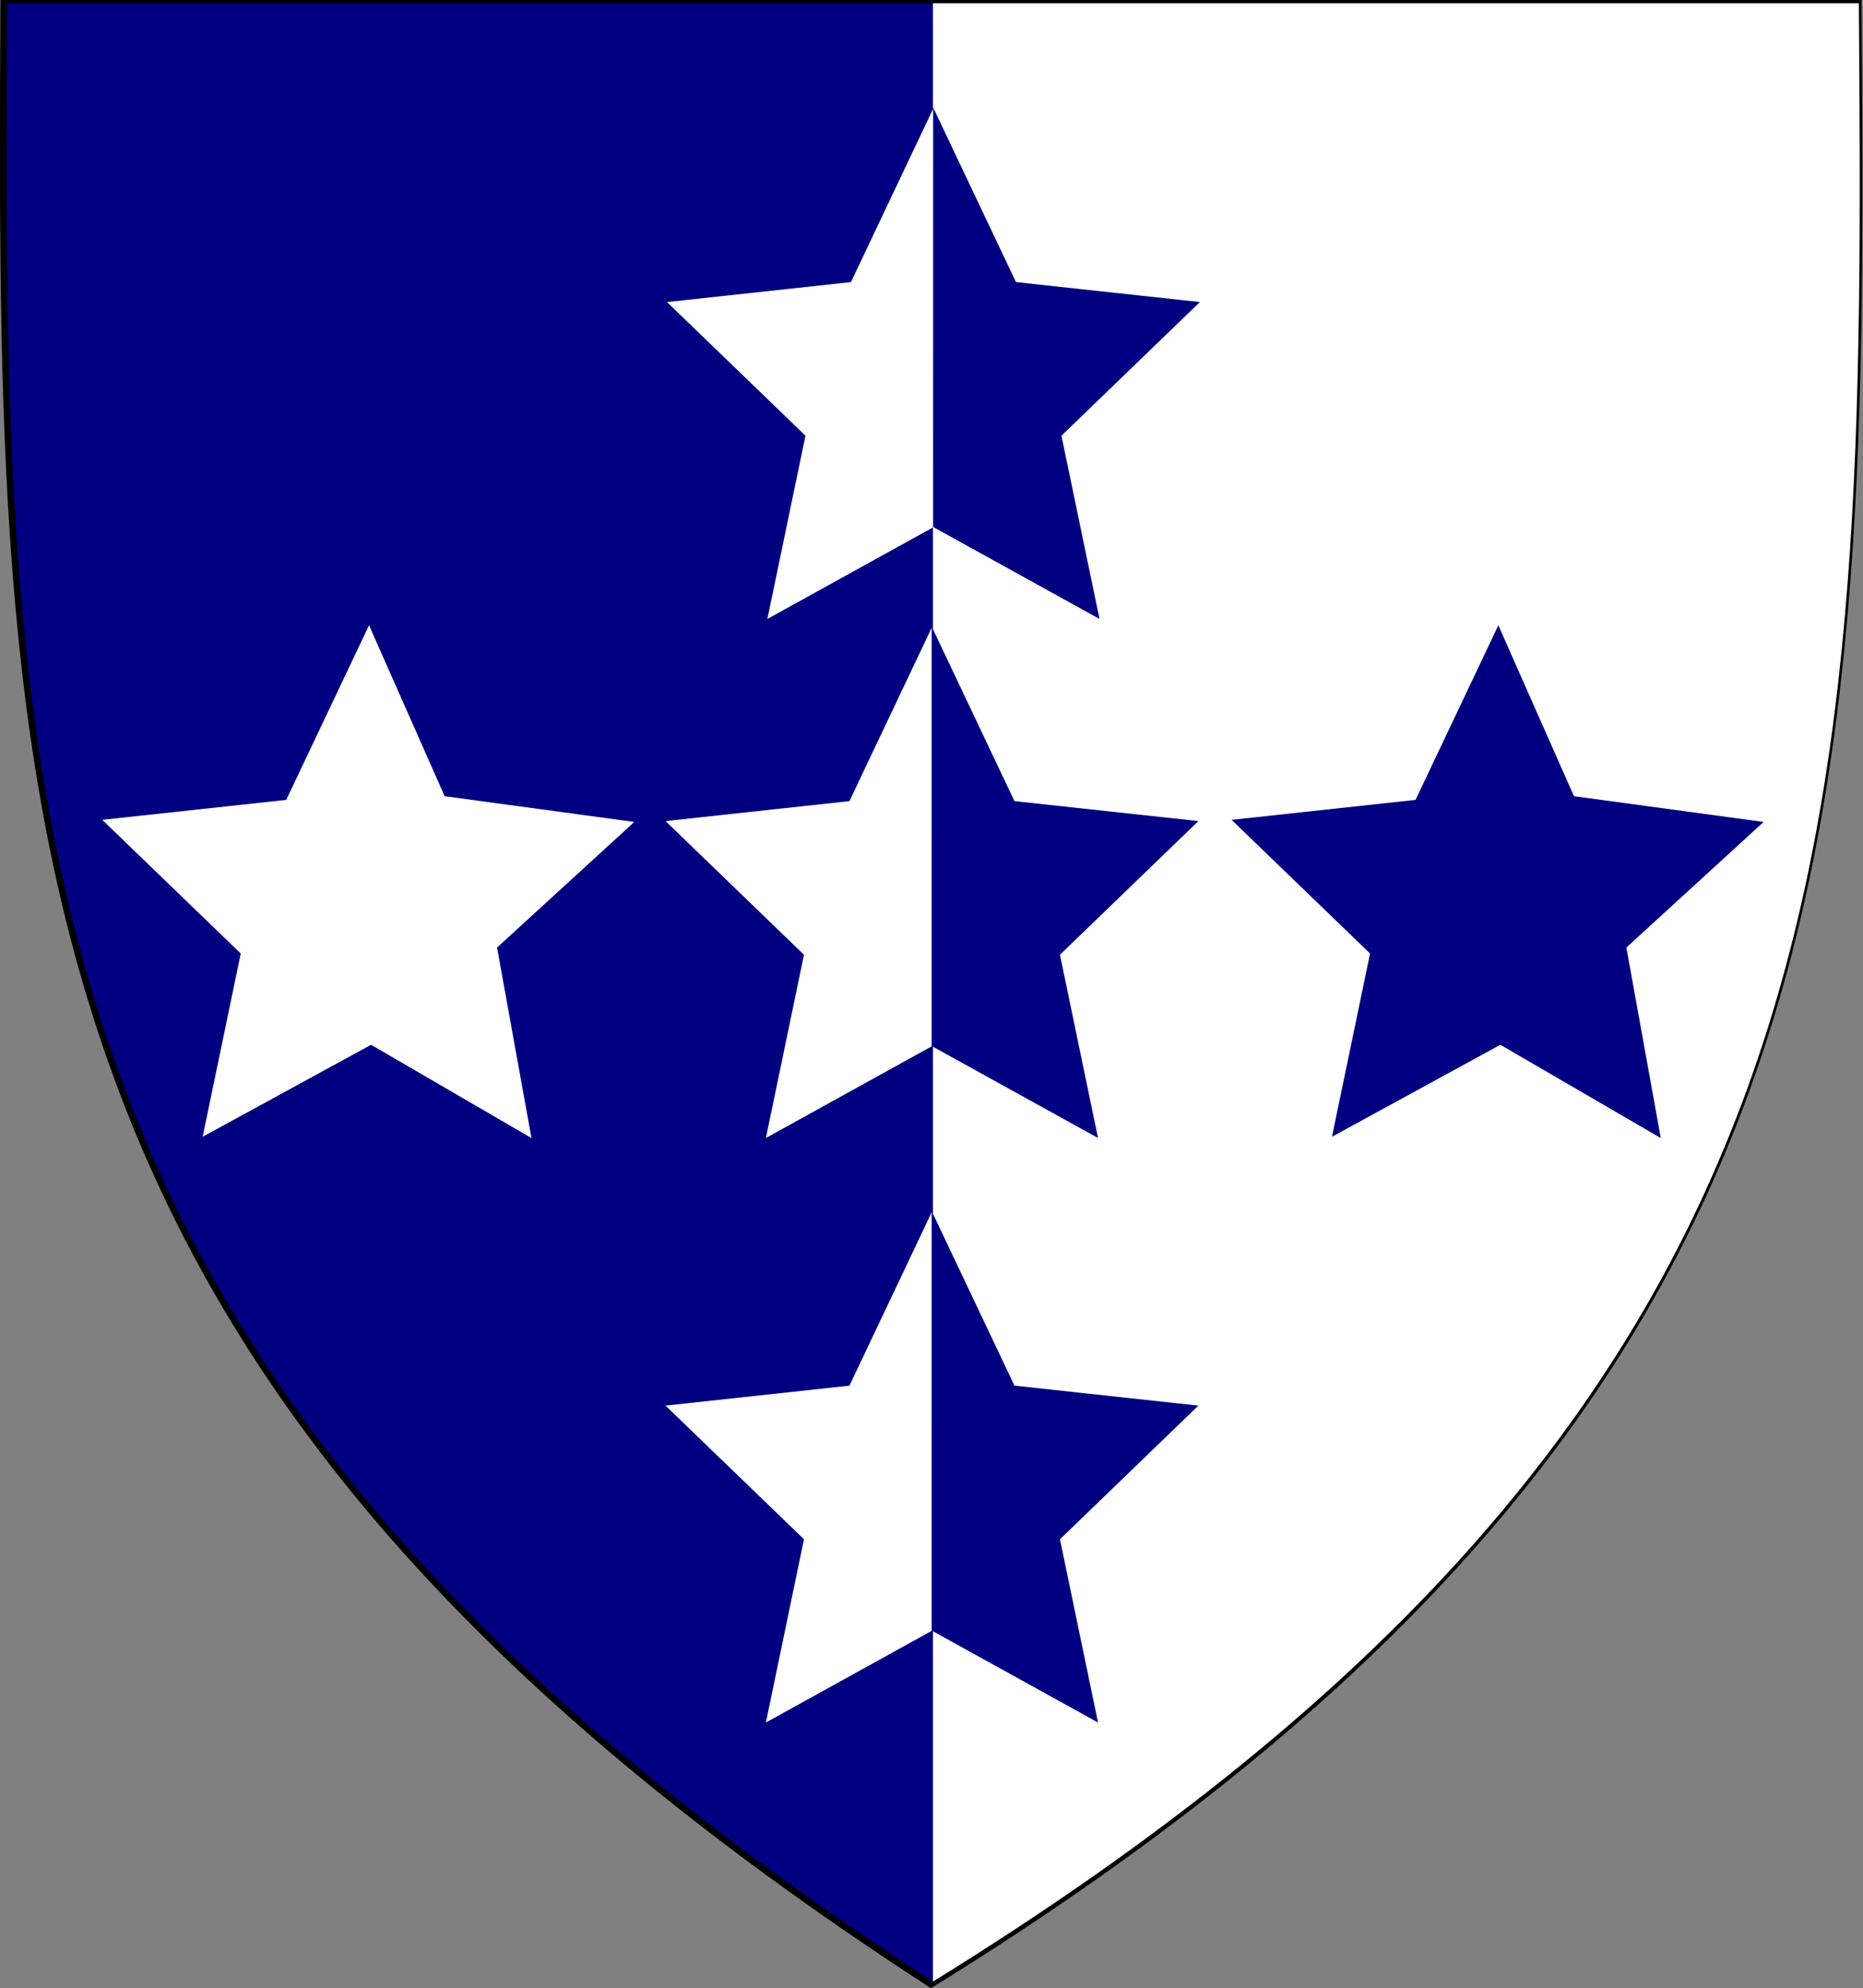
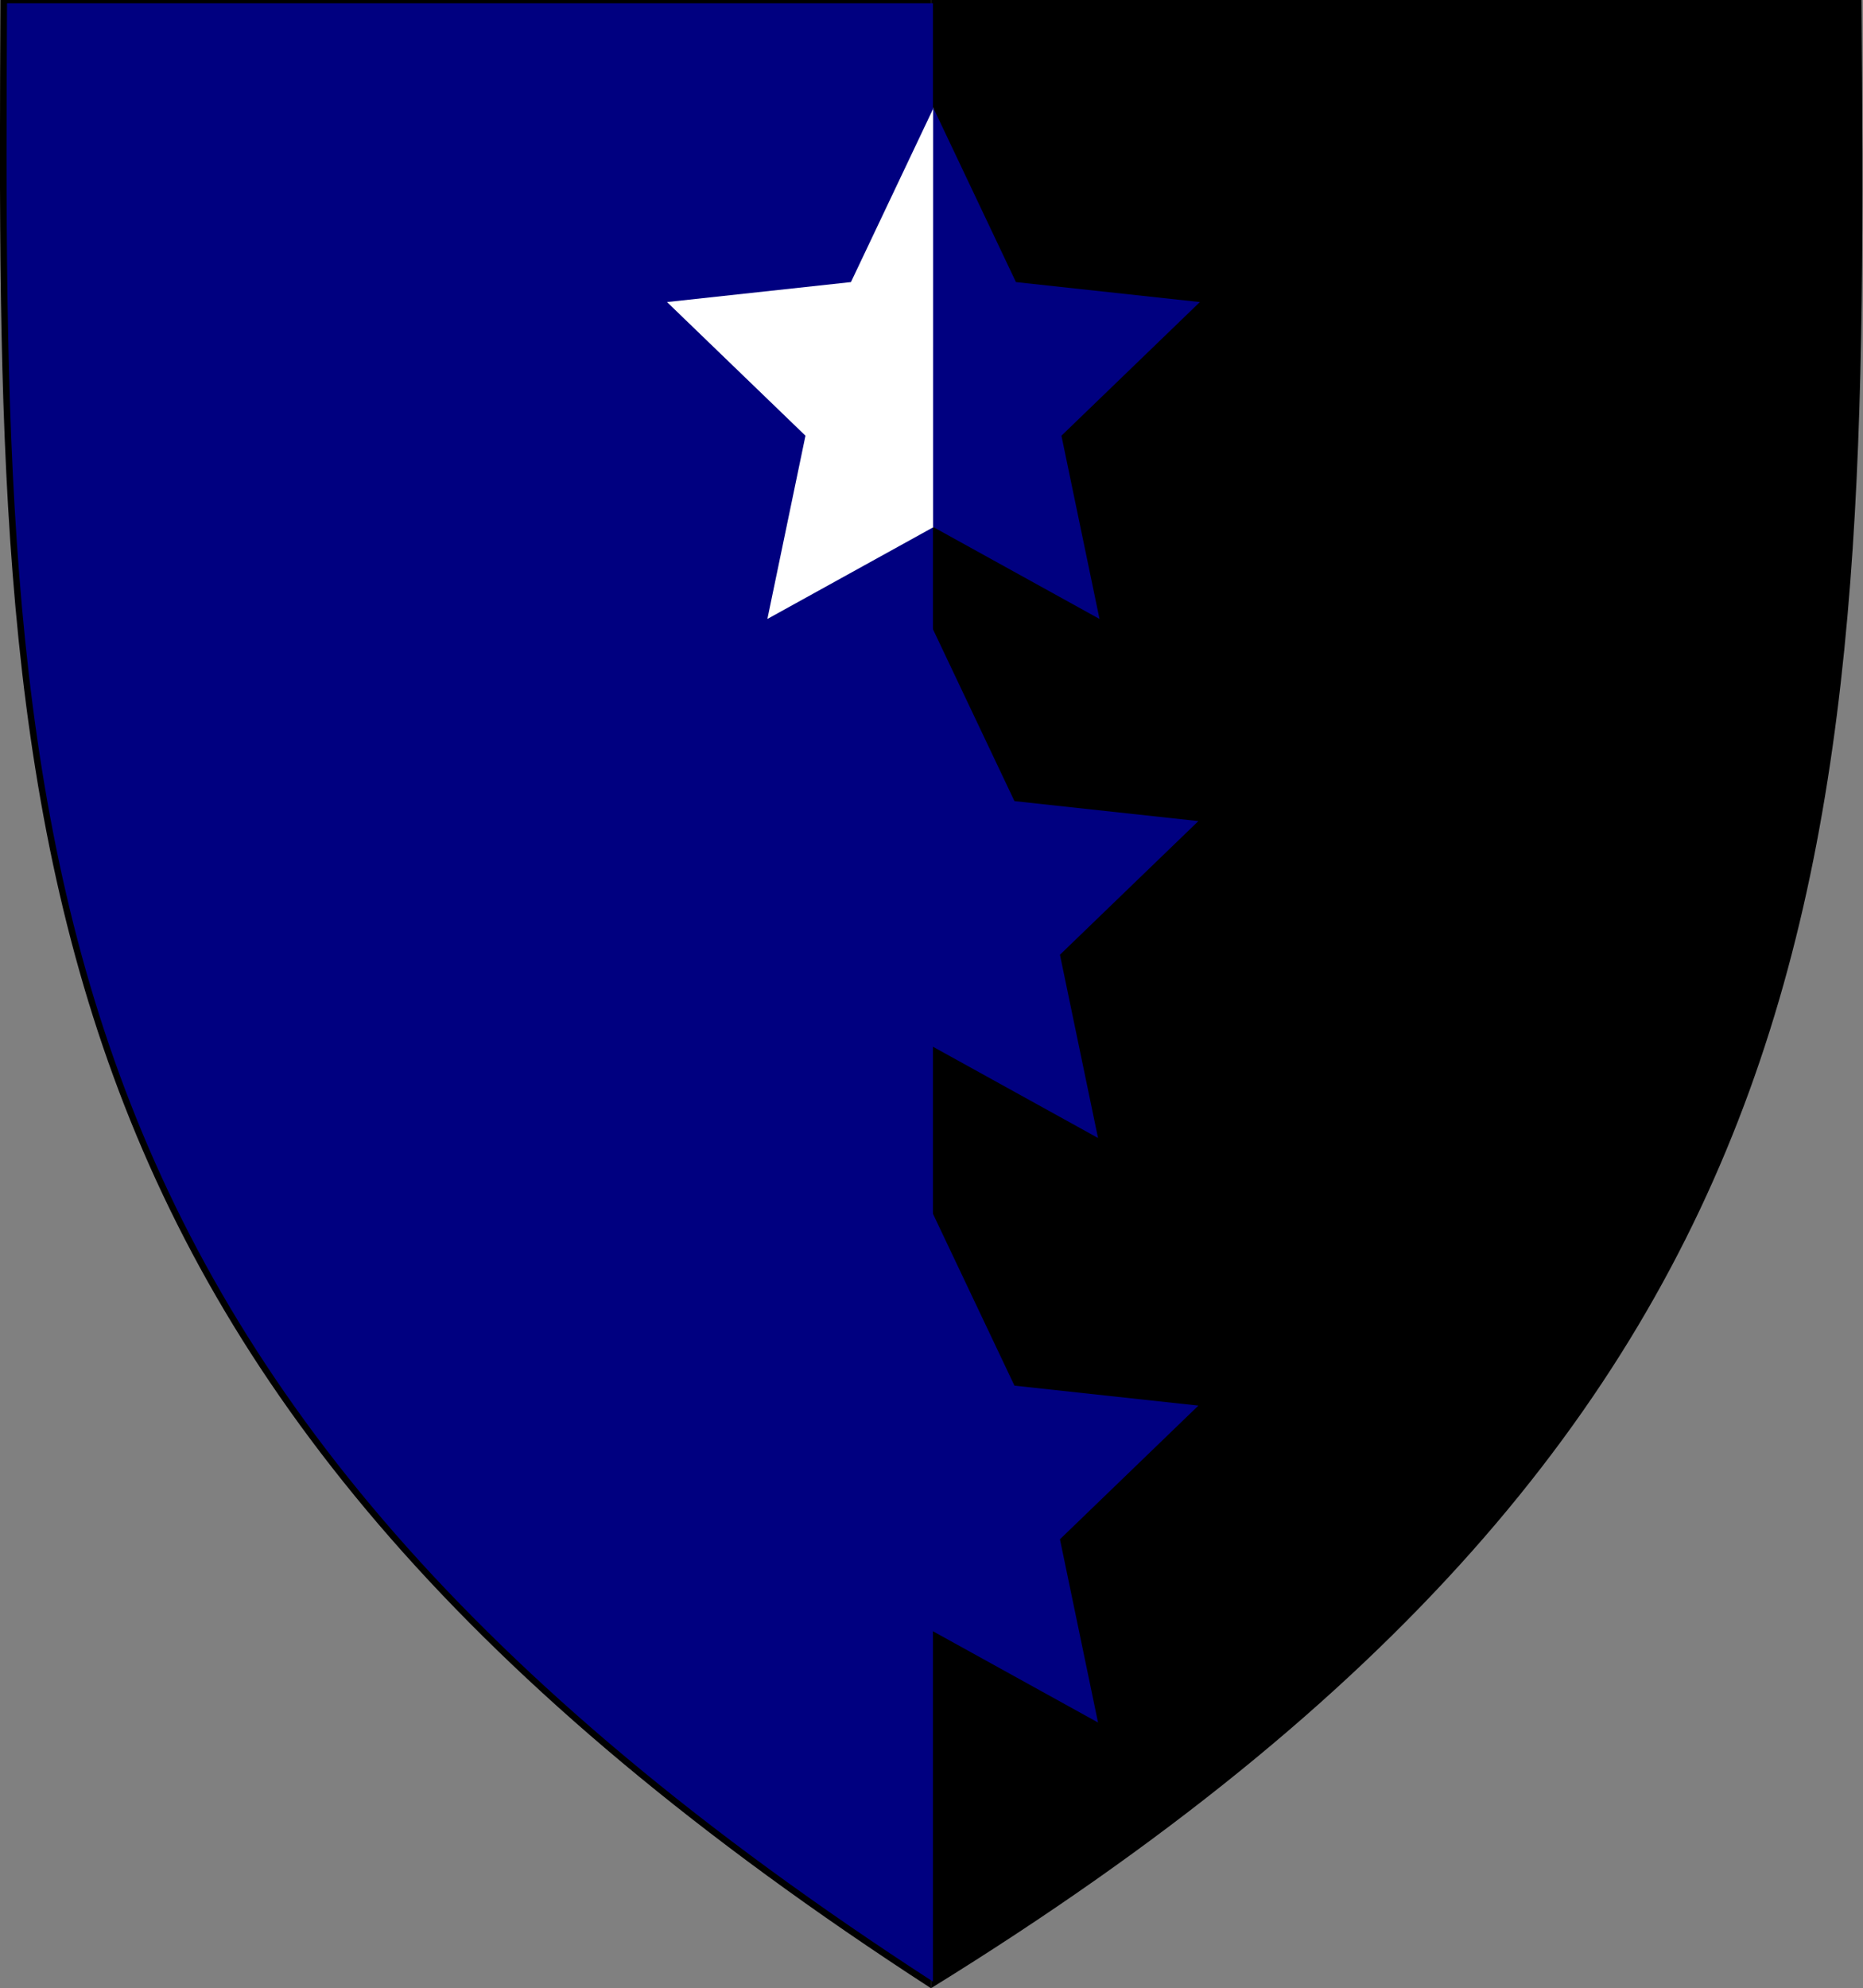
<svg xmlns="http://www.w3.org/2000/svg" xmlns:ns1="http://www.inkscape.org/namespaces/inkscape" xmlns:ns2="http://sodipodi.sourceforge.net/DTD/sodipodi-0.dtd" width="160.59mm" height="171.329mm" viewBox="0 0 569.019 607.071" id="svg2" version="1.1" ns1:version="0.91 r13725" ns2:docname="southern command RCS.svg">
  <rect x="0" y="0" width="569.019" height="607.071" fill="#808080" stroke="none" />
  <defs id="defs4" />
  <ns2:namedview id="base" pagecolor="#ffffff" bordercolor="#666666" borderopacity="1.0" ns1:pageopacity="1" ns1:pageshadow="2" ns1:zoom="0.7" ns1:cx="589.19259" ns1:cy="293.25725" ns1:document-units="px" ns1:current-layer="layer1" showgrid="false" showguides="false" fit-margin-top="0" fit-margin-left="0" fit-margin-right="0" fit-margin-bottom="0" ns1:window-width="1600" ns1:window-height="837" ns1:window-x="-8" ns1:window-y="-8" ns1:window-maximized="1" />
  <g ns1:label="Layer 1" ns1:groupmode="layer" id="layer1" transform="translate(-42.343,-208.895)">
    <g id="g4950">
      <g style="fill:#000000" transform="matrix(1.005,0,0,1.005,-2.235,-2.042)" id="g4895-1">
        <path style="opacity:1;fill:#000000;fill-opacity:1;stroke:none;stroke-width:3;stroke-linecap:square;stroke-linejoin:miter;stroke-miterlimit:4;stroke-dasharray:none;stroke-dashoffset:0;stroke-opacity:1" d="m 44.488,209.895 282.802,0 0,604.071 C 43.126,629.94 43.284,460.955 44.488,209.895 Z" id="rect4147-03" ns1:connector-curvature="0" ns2:nodetypes="cccc" />
        <path style="opacity:1;fill:#000000;fill-opacity:1;stroke:none;stroke-width:3;stroke-linecap:square;stroke-linejoin:miter;stroke-miterlimit:4;stroke-dasharray:none;stroke-dashoffset:0;stroke-opacity:1" d="m 610.092,209.895 -282.802,0 0,604.071 C 611.454,638.511 612.007,464.027 610.092,209.895 Z" id="rect4147-0-6" ns1:connector-curvature="0" ns2:nodetypes="cccc" />
      </g>
      <g id="g4933">
        <g id="g4895">
          <path ns2:nodetypes="cccc" ns1:connector-curvature="0" id="rect4147" d="m 44.488,209.895 282.802,0 0,604.071 C 43.126,629.94 43.284,460.955 44.488,209.895 Z" style="opacity:1;fill:#000080;fill-opacity:1;stroke:none;stroke-width:3;stroke-linecap:square;stroke-linejoin:miter;stroke-miterlimit:4;stroke-dasharray:none;stroke-dashoffset:0;stroke-opacity:1" />
-           <path ns2:nodetypes="cccc" ns1:connector-curvature="0" id="rect4147-0" d="m 610.092,209.895 -282.802,0 0,604.071 C 611.454,638.511 612.007,464.027 610.092,209.895 Z" style="opacity:1;fill:#ffffff;fill-opacity:1;stroke:none;stroke-width:3;stroke-linecap:square;stroke-linejoin:miter;stroke-miterlimit:4;stroke-dasharray:none;stroke-dashoffset:0;stroke-opacity:1" />
        </g>
        <g id="g4920">
-           <path transform="matrix(1.009,0,0,1.021,169.418,-11.662)" ns1:transform-center-y="-8.1550336" ns1:transform-center-x="-0.10315154" d="m 376.787,556.377 -48.561,-27.9 -50.97,27.511 11.528,-54.805 -41.915,-39.974 55.685,-5.972 25.065,-52.216 22.888,51.114 57.406,7.703 -41.54,37.563 z" ns1:randomized="0" ns1:rounded="0" ns1:flatsided="false" ns2:arg2="1.5478352" ns2:arg1="0.94638598" ns2:r2="40.801605" ns2:r1="84.666214" ns2:cy="487.68695" ns2:cx="327.28943" ns2:sides="5" id="path4169-2" style="opacity:1;fill:#000080;fill-opacity:1;stroke:none;stroke-width:3;stroke-linecap:square;stroke-linejoin:miter;stroke-miterlimit:4;stroke-dasharray:none;stroke-dashoffset:0;stroke-opacity:1" ns2:type="star" />
-           <path transform="matrix(1.009,0,0,1.021,-175.51,-11.662)" ns1:transform-center-y="-8.1550336" ns1:transform-center-x="-0.10315154" d="m 376.787,556.377 -48.561,-27.9 -50.97,27.511 11.528,-54.805 -41.915,-39.974 55.685,-5.972 25.065,-52.216 22.888,51.114 57.406,7.703 -41.54,37.563 z" ns1:randomized="0" ns1:rounded="0" ns1:flatsided="false" ns2:arg2="1.5478352" ns2:arg1="0.94638598" ns2:r2="40.801605" ns2:r1="84.666214" ns2:cy="487.68695" ns2:cx="327.28943" ns2:sides="5" id="path4169-6" style="opacity:1;fill:#ffffff;fill-opacity:1;stroke:none;stroke-width:3;stroke-linecap:square;stroke-linejoin:miter;stroke-miterlimit:4;stroke-dasharray:none;stroke-dashoffset:0;stroke-opacity:1" ns2:type="star" />
          <g id="g4285">
            <path style="opacity:1;fill:#ffffff;fill-opacity:1;stroke:none;stroke-width:3;stroke-linecap:square;stroke-linejoin:miter;stroke-miterlimit:4;stroke-dasharray:none;stroke-dashoffset:0;stroke-opacity:1" ns1:transform-center-x="-0.10315154" ns1:transform-center-y="-8.1550336" d="m 327.549,369.806 -50.822,28.087 11.63,-55.954 -42.286,-40.812 56.179,-6.097 25.287,-53.31 z" id="path4169-4" ns1:connector-curvature="0" ns2:nodetypes="ccccccc" />
            <path style="opacity:1;fill:#000080;fill-opacity:1;stroke:none;stroke-width:3;stroke-linecap:square;stroke-linejoin:miter;stroke-miterlimit:4;stroke-dasharray:none;stroke-dashoffset:0;stroke-opacity:1" ns1:transform-center-x="0.10315154" ns1:transform-center-y="-8.1550336" d="m 327.348,369.806 50.822,28.087 -11.63,-55.954 42.286,-40.812 -56.179,-6.097 -25.287,-53.31 z" id="path4169-4-2" ns1:connector-curvature="0" ns2:nodetypes="ccccccc" />
          </g>
          <g id="g4285-2" transform="translate(-0.455,158.484)">
-             <path style="opacity:1;fill:#ffffff;fill-opacity:1;stroke:none;stroke-width:3;stroke-linecap:square;stroke-linejoin:miter;stroke-miterlimit:4;stroke-dasharray:none;stroke-dashoffset:0;stroke-opacity:1" ns1:transform-center-x="-0.10315154" ns1:transform-center-y="-8.1550336" d="m 327.549,369.806 -50.822,28.087 11.63,-55.954 -42.286,-40.812 56.179,-6.097 25.287,-53.31 z" id="path4169-4-1" ns1:connector-curvature="0" ns2:nodetypes="ccccccc" />
            <path style="opacity:1;fill:#000080;fill-opacity:1;stroke:none;stroke-width:3;stroke-linecap:square;stroke-linejoin:miter;stroke-miterlimit:4;stroke-dasharray:none;stroke-dashoffset:0;stroke-opacity:1" ns1:transform-center-x="0.10315154" ns1:transform-center-y="-8.1550336" d="m 327.348,369.806 50.822,28.087 -11.63,-55.954 42.286,-40.812 -56.179,-6.097 -25.287,-53.31 z" id="path4169-4-2-6" ns1:connector-curvature="0" ns2:nodetypes="ccccccc" />
          </g>
          <g id="g4285-4" transform="translate(-0.455,336.968)">
-             <path style="opacity:1;fill:#ffffff;fill-opacity:1;stroke:none;stroke-width:3;stroke-linecap:square;stroke-linejoin:miter;stroke-miterlimit:4;stroke-dasharray:none;stroke-dashoffset:0;stroke-opacity:1" ns1:transform-center-x="-0.10315154" ns1:transform-center-y="-8.1550336" d="m 327.549,369.806 -50.822,28.087 11.63,-55.954 -42.286,-40.812 56.179,-6.097 25.287,-53.31 z" id="path4169-4-6" ns1:connector-curvature="0" ns2:nodetypes="ccccccc" />
            <path style="opacity:1;fill:#000080;fill-opacity:1;stroke:none;stroke-width:3;stroke-linecap:square;stroke-linejoin:miter;stroke-miterlimit:4;stroke-dasharray:none;stroke-dashoffset:0;stroke-opacity:1" ns1:transform-center-x="0.10315154" ns1:transform-center-y="-8.1550336" d="m 327.348,369.806 50.822,28.087 -11.63,-55.954 42.286,-40.812 -56.179,-6.097 -25.287,-53.31 z" id="path4169-4-2-9" ns1:connector-curvature="0" ns2:nodetypes="ccccccc" />
          </g>
        </g>
      </g>
    </g>
  </g>
</svg>